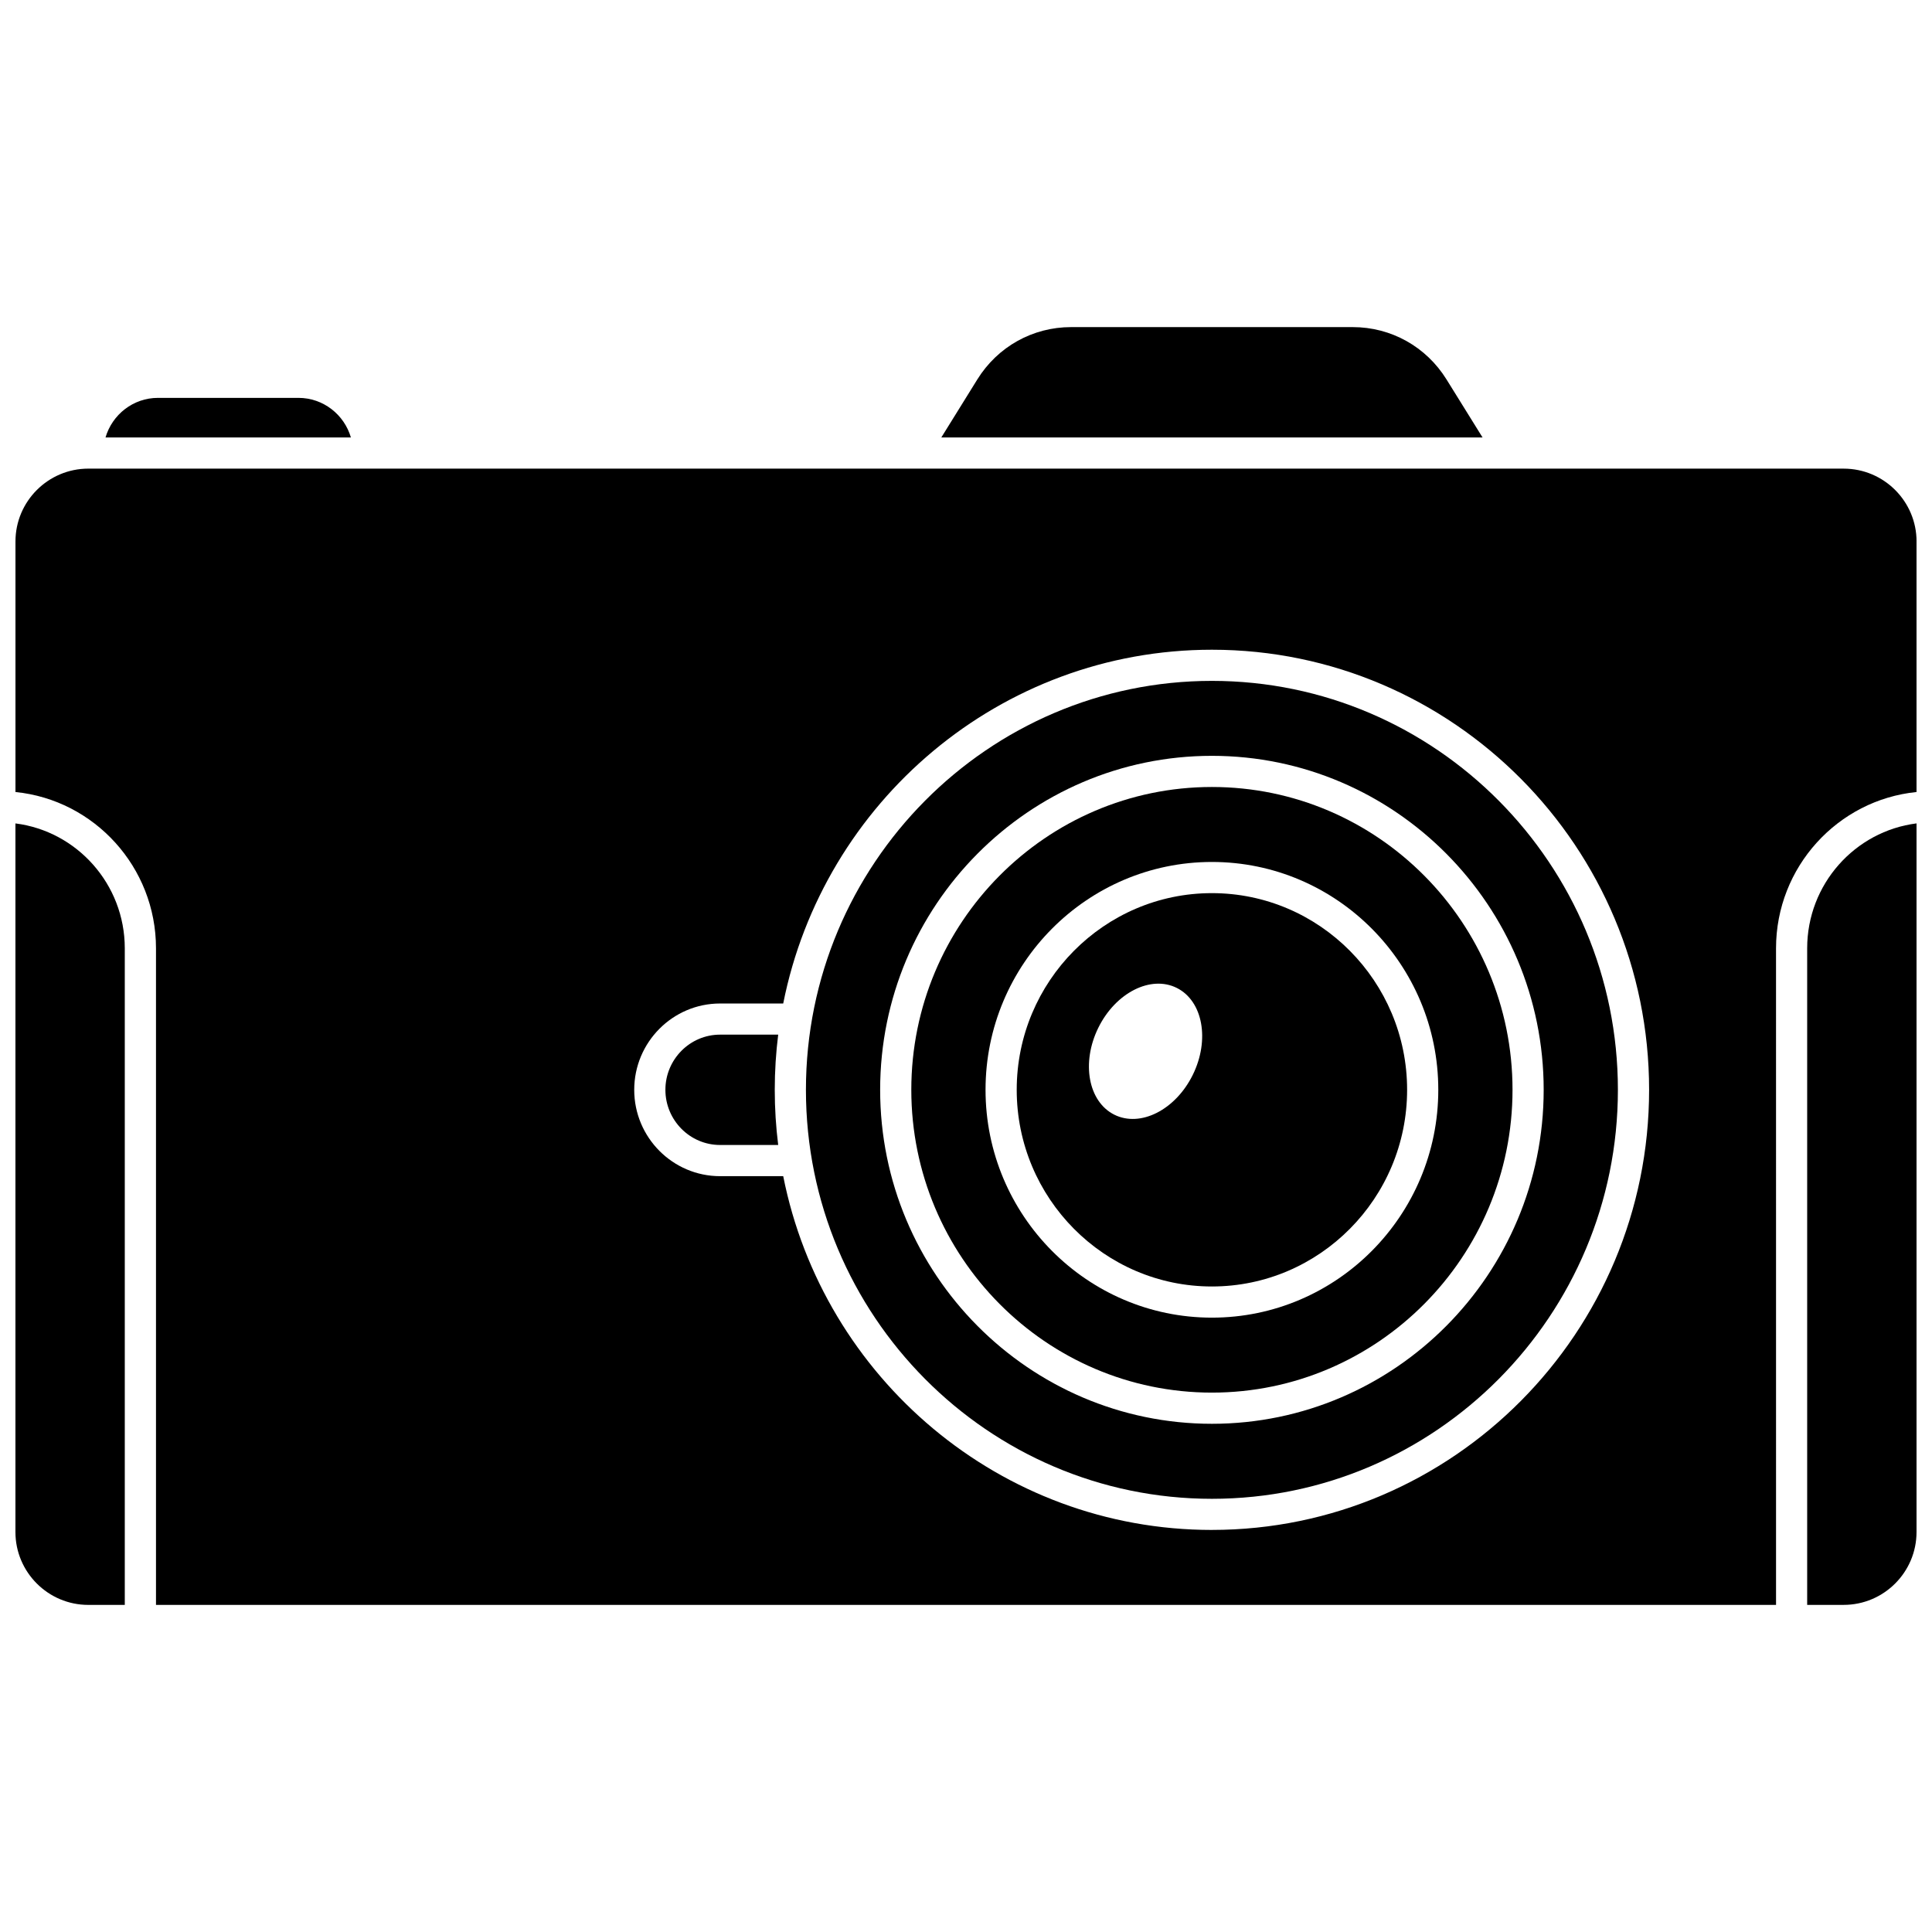
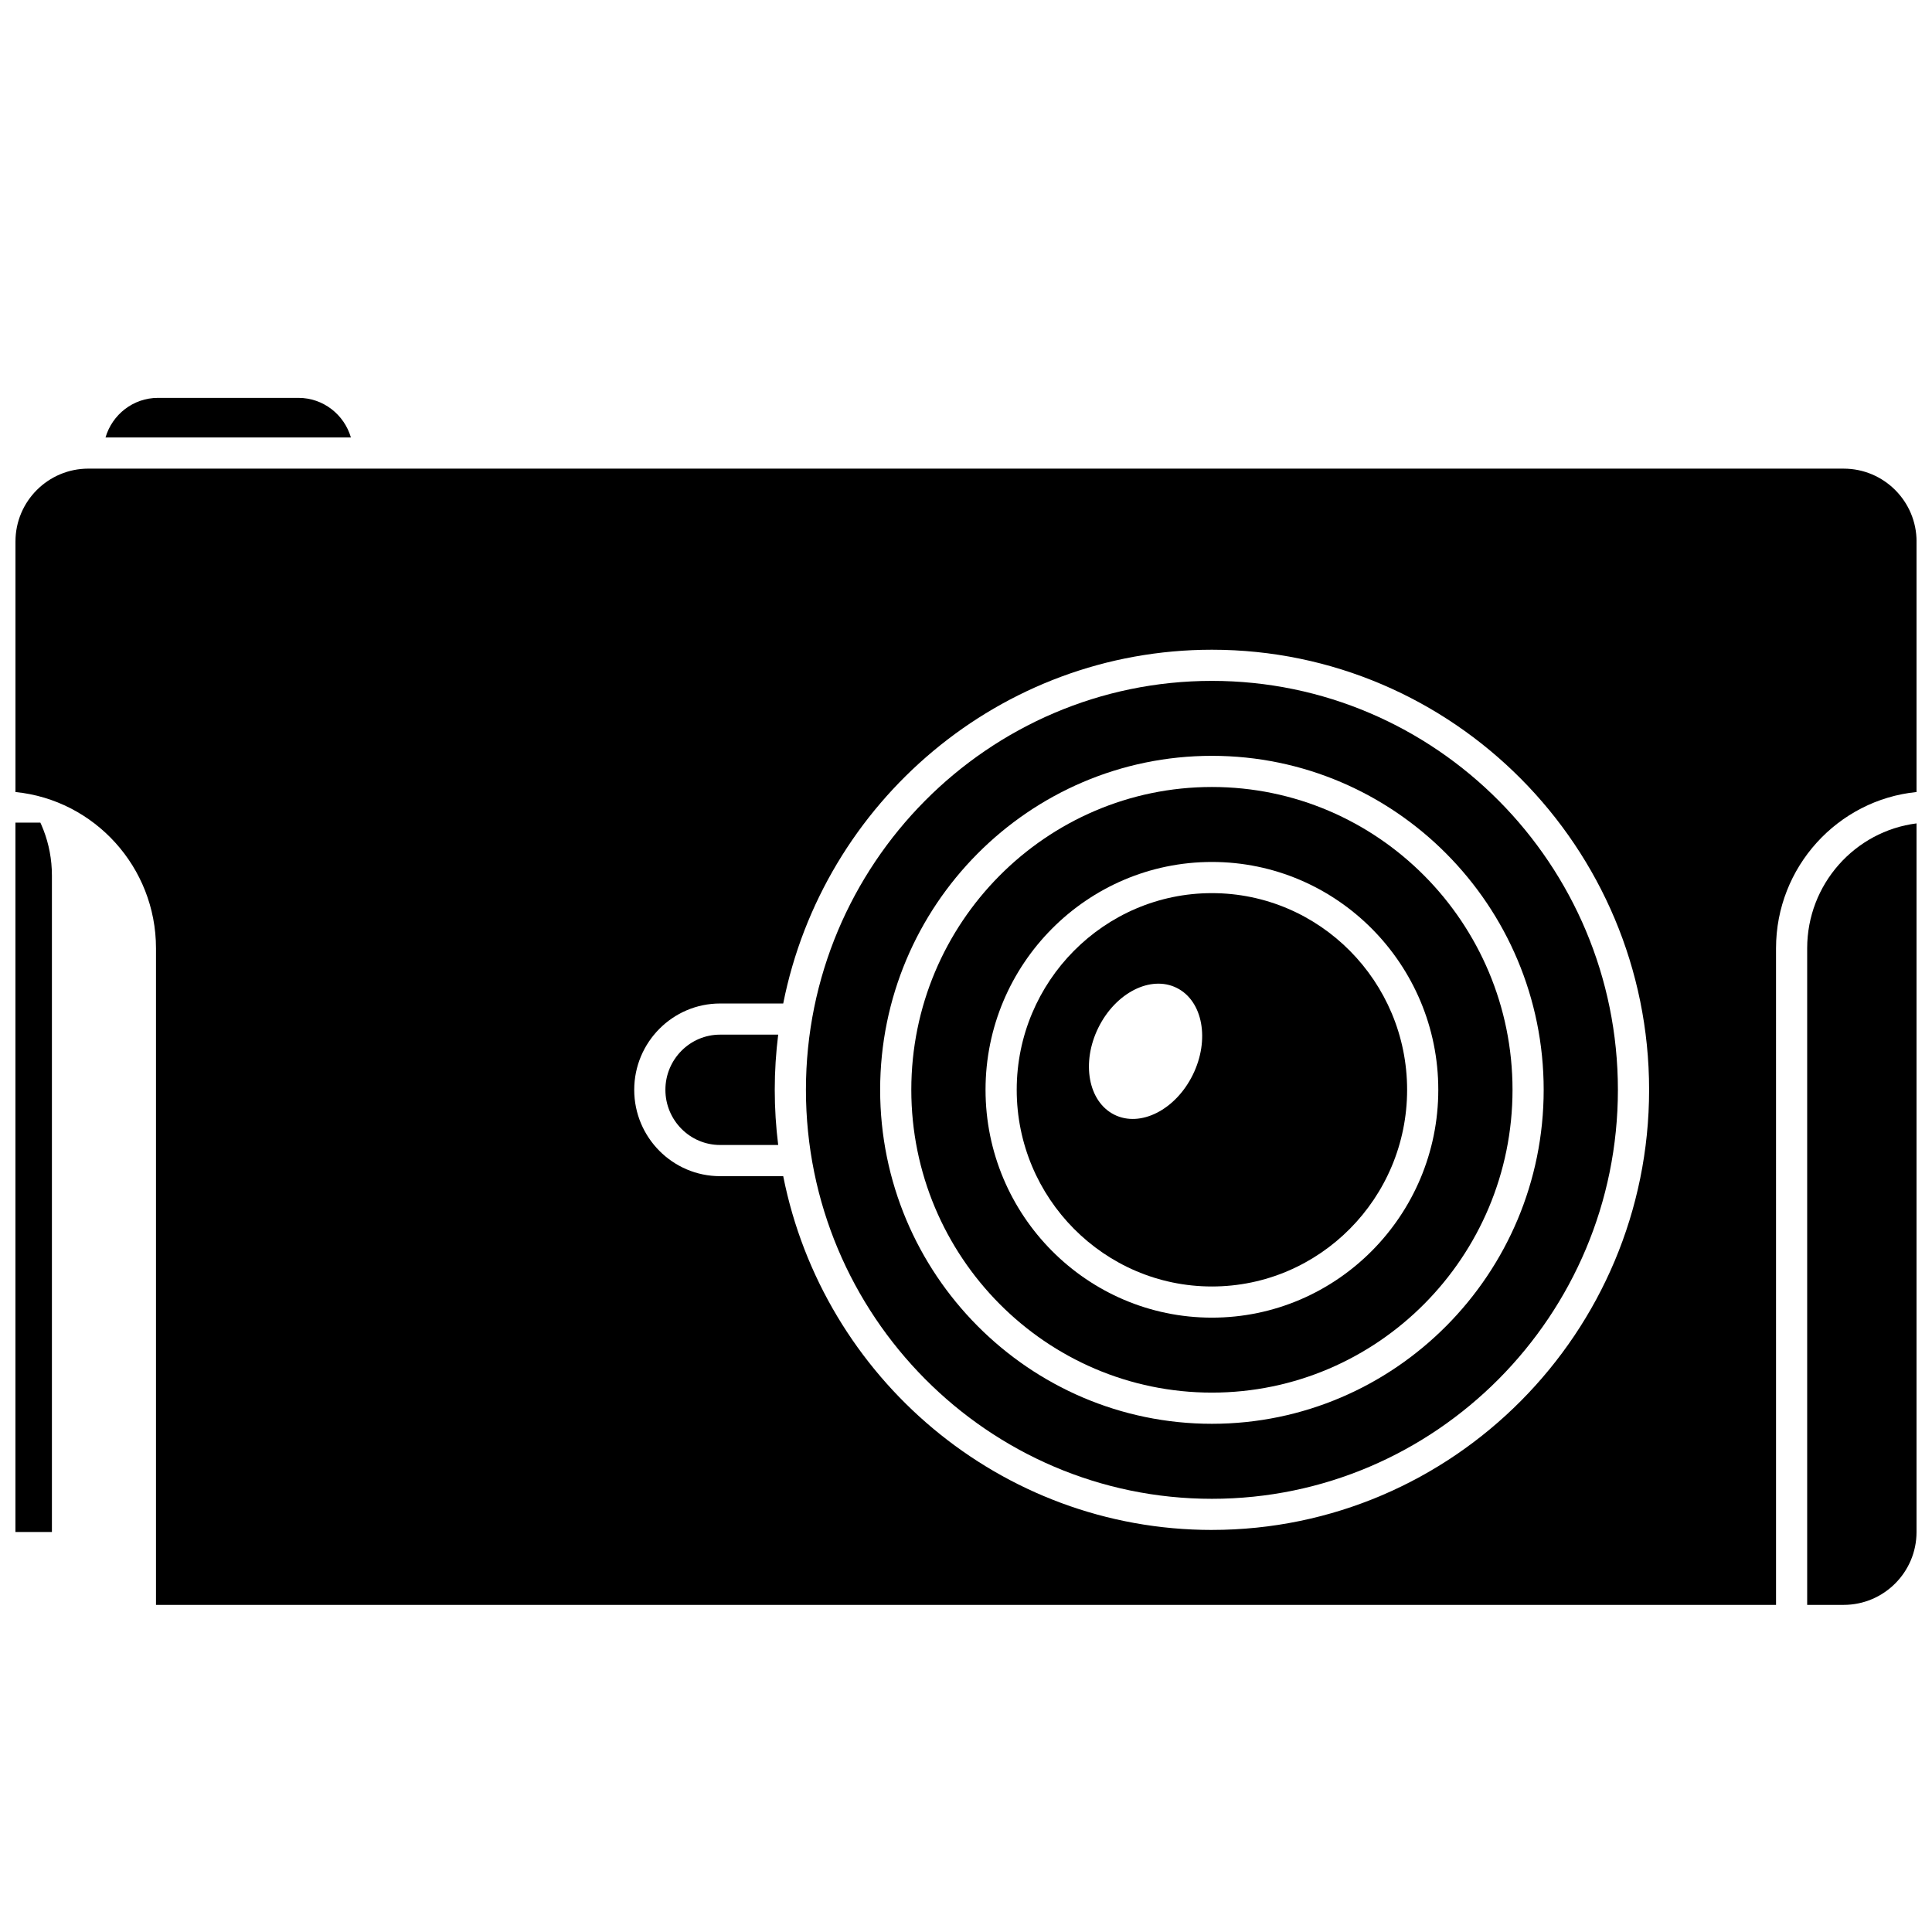
<svg xmlns="http://www.w3.org/2000/svg" width="800px" height="800px" version="1.1" viewBox="144 144 512 512">
  <defs>
    <clipPath id="c">
      <path d="m622 362h29.902v208h-29.902z" />
    </clipPath>
    <clipPath id="b">
      <path d="m148.09 362h29.906v208h-29.906z" />
    </clipPath>
    <clipPath id="a">
      <path d="m148.09 268h503.81v302h-503.81z" />
    </clipPath>
  </defs>
  <g clip-path="url(#c)">
    <path d="m622.92 395.31v174h9.668c10.648 0 19.312-8.664 19.312-19.312v-187.79c-16.312 2.059-28.98 16.113-28.98 33.102z" />
  </g>
  <g clip-path="url(#b)">
-     <path d="m148.09 362.21v187.79c0 10.652 8.664 19.316 19.312 19.316h9.668v-174c0-16.988-12.668-31.043-28.98-33.102z" />
+     <path d="m148.09 362.21v187.79h9.668v-174c0-16.988-12.668-31.043-28.98-33.102z" />
  </g>
  <path d="m465.17 380.69c-28.523 0-51.73 23.383-51.73 52.121s23.207 52.121 51.73 52.121c28.527 0 51.73-23.383 51.73-52.121 0-28.742-23.207-52.121-51.73-52.121zm-5.078 48.176c-4.574 9.273-13.883 13.992-20.793 10.535-6.906-3.457-8.801-13.773-4.223-23.051 4.574-9.273 13.883-13.992 20.793-10.535 6.91 3.457 8.801 13.777 4.223 23.051z" />
  <path d="m334.83 418.19c-7.992 0-14.492 6.559-14.492 14.621s6.5 14.621 14.492 14.621h15.398c-0.598-4.789-0.91-9.668-0.91-14.621s0.312-9.832 0.91-14.621z" />
-   <path d="m527.35 244.57c-5.394-8.691-14.688-13.883-24.859-13.883h-74.641c-10.172 0-19.465 5.188-24.859 13.883l-9.531 15.359h143.43z" />
  <path d="m223.1 249.44h-37.242c-6.566 0-12.121 4.434-13.895 10.492h65.027c-1.77-6.059-7.324-10.492-13.891-10.492z" />
  <g clip-path="url(#a)">
    <path d="m632.59 268.19h-465.18c-10.648 0-19.312 8.664-19.312 19.312v66.391c20.879 2.09 37.242 19.871 37.242 41.422v174h429.33l-0.004-174c0-21.551 16.363-39.332 37.242-41.422v-66.387c0-10.648-8.664-19.312-19.312-19.312zm-167.42 281.26c-56.105 0-103.02-40.359-113.61-93.754h-16.734c-12.543 0-22.75-10.266-22.75-22.879 0-12.617 10.207-22.879 22.75-22.879h16.734c10.594-53.395 57.504-93.754 113.61-93.754 63.883 0 115.86 52.32 115.86 116.63-0.004 64.312-51.973 116.63-115.86 116.63z" />
  </g>
  <path d="m465.17 324.44c-59.328 0-107.59 48.617-107.59 108.38s48.266 108.38 107.59 108.38 107.59-48.617 107.59-108.38-48.266-108.38-107.59-108.38zm0 196.88c-48.48 0-87.922-39.703-87.922-88.508s39.441-88.508 87.922-88.508 87.922 39.703 87.922 88.508c0 48.801-39.441 88.508-87.922 88.508z" />
  <path d="m465.17 352.56c-43.926 0-79.664 36-79.664 80.246 0 44.25 35.738 80.25 79.664 80.25s79.664-36 79.664-80.25c0-44.246-35.738-80.246-79.664-80.246zm0 140.63c-33.078 0-59.992-27.086-59.992-60.383 0-33.293 26.91-60.379 59.992-60.379 33.078 0 59.992 27.086 59.992 60.379s-26.914 60.383-59.992 60.383z" />
</svg>